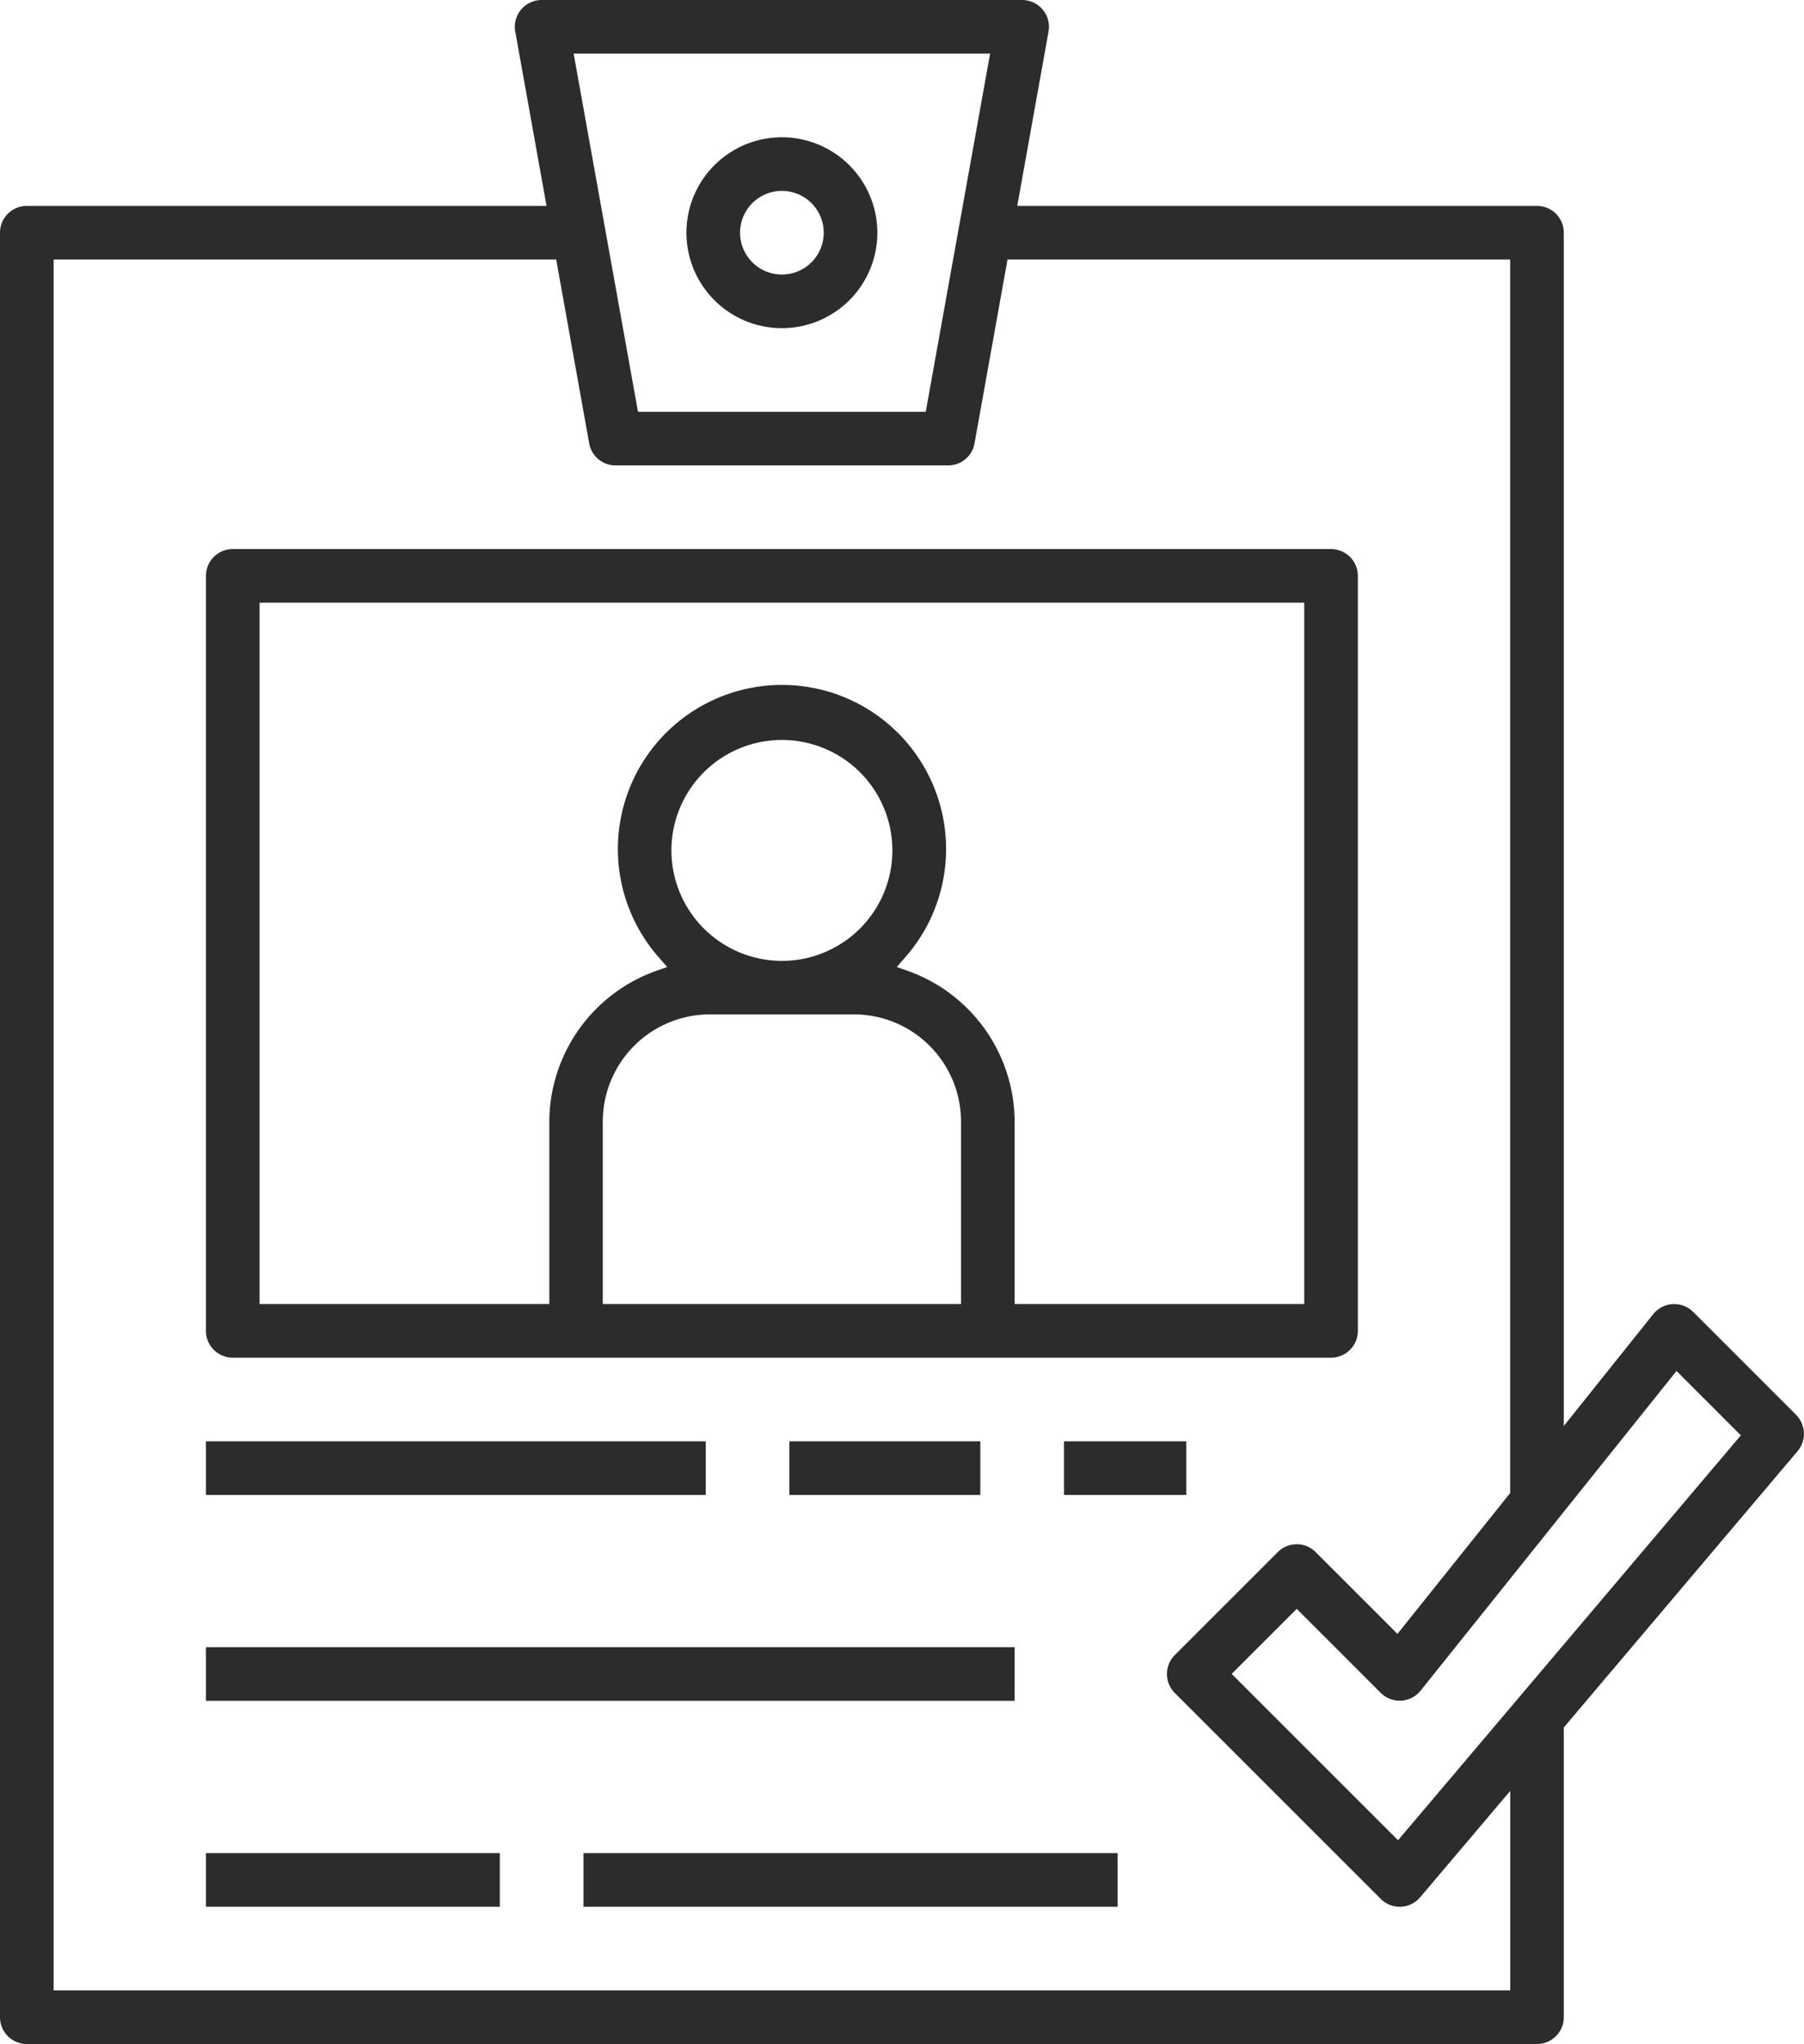
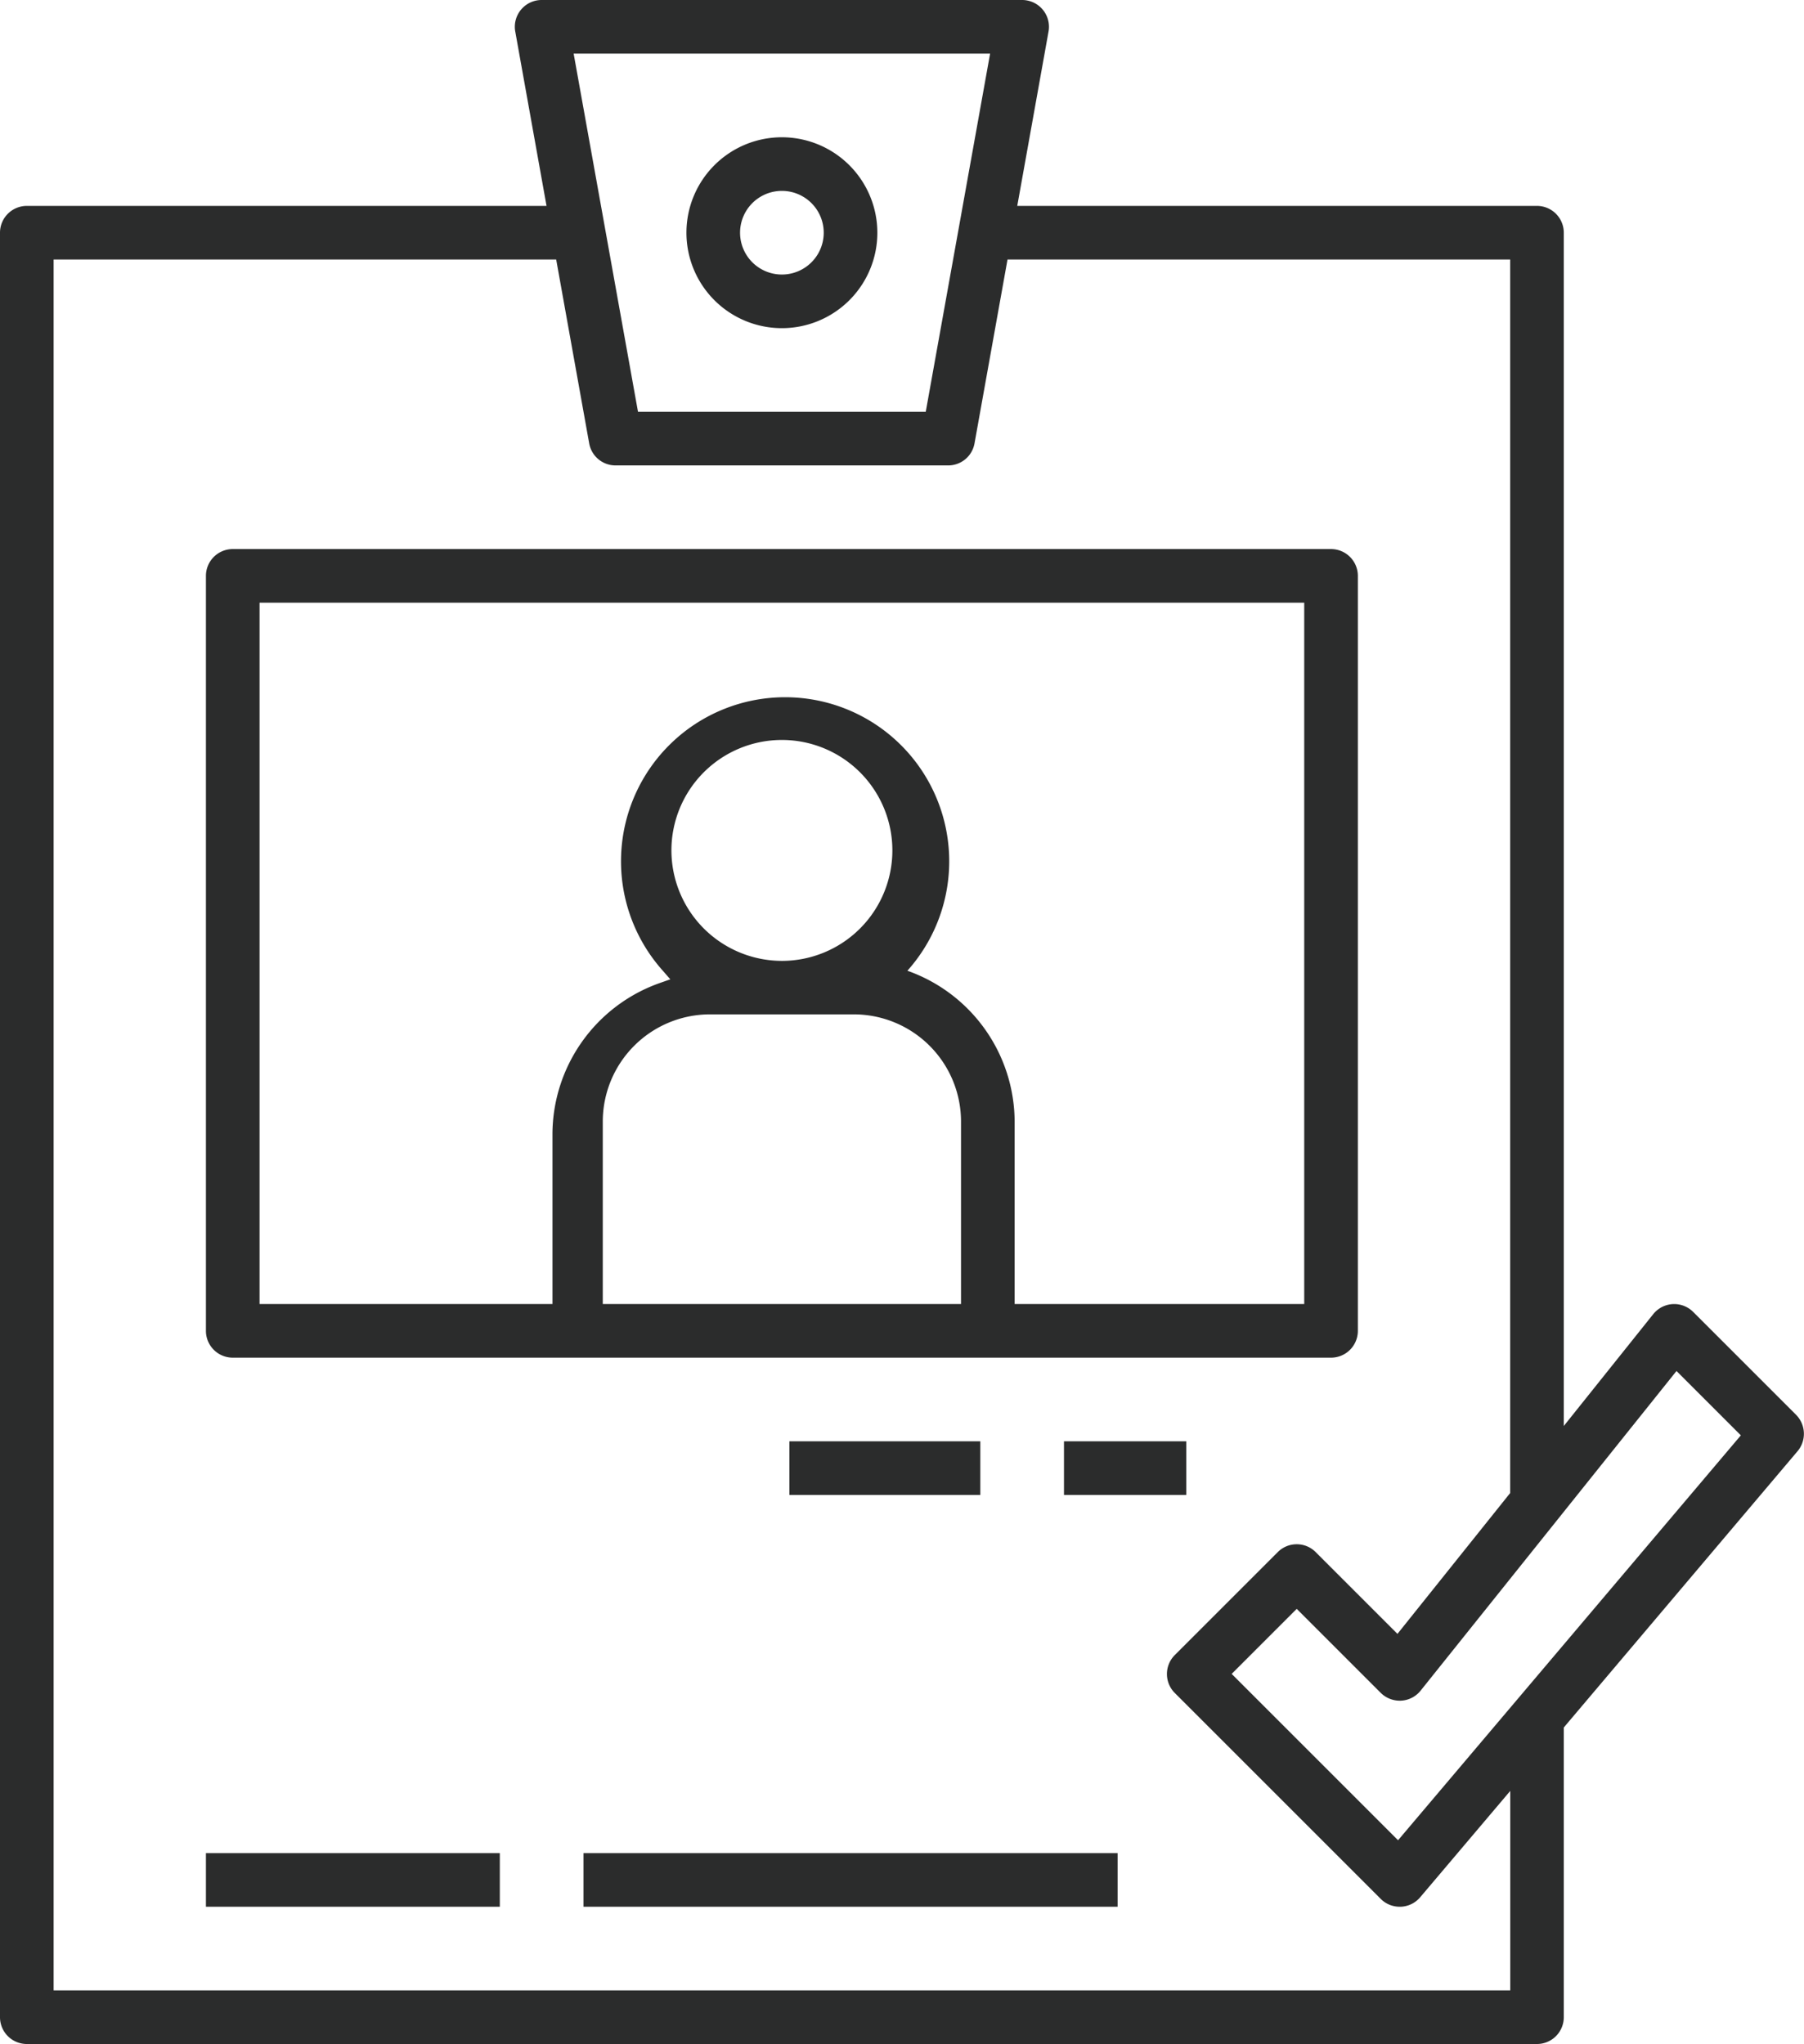
<svg xmlns="http://www.w3.org/2000/svg" viewBox="0 0 420.49 476.5">
  <defs>
    <style>.cls-1{fill:#2b2c2c;}</style>
  </defs>
  <g id="Warstwa_2" data-name="Warstwa 2">
    <g id="Capa_1" data-name="Capa 1">
-       <rect class="cls-1" x="48" y="336" width="116.5" height="12.5" />
-       <path class="cls-1" d="M310.25,128h-256A6.25,6.25,0,0,0,48,134.25v176a6.25,6.25,0,0,0,6.25,6.25h256a6.25,6.25,0,0,0,6.25-6.25v-176A6.25,6.25,0,0,0,310.25,128ZM224,304H140.5V261.47a25,25,0,0,1,25-25H199a25,25,0,0,1,25,25ZM156.5,198.25A25.75,25.75,0,1,1,182.25,224,25.78,25.78,0,0,1,156.5,198.25ZM304,304H236.5V261.47a37.46,37.46,0,0,0-25-35.17l-2.47-.87,1.74-2a38.25,38.25,0,1,0-57,0l1.74,2-2.47.87a37.47,37.47,0,0,0-25,35.17V304H60.5V140.5H304Z" />
+       <path class="cls-1" d="M310.25,128h-256A6.25,6.25,0,0,0,48,134.25v176a6.25,6.25,0,0,0,6.25,6.25h256a6.25,6.25,0,0,0,6.25-6.25v-176A6.25,6.25,0,0,0,310.25,128ZM224,304H140.5V261.47a25,25,0,0,1,25-25H199a25,25,0,0,1,25,25ZM156.5,198.25A25.75,25.75,0,1,1,182.25,224,25.78,25.78,0,0,1,156.5,198.25ZM304,304H236.5V261.47a37.46,37.46,0,0,0-25-35.17a38.25,38.25,0,1,0-57,0l1.74,2-2.47.87a37.47,37.47,0,0,0-25,35.17V304H60.5V140.5H304Z" />
      <rect class="cls-1" x="48" y="432" width="68.5" height="12.5" />
      <path class="cls-1" d="M182.25,32A22.25,22.25,0,1,0,204.5,54.25,22.27,22.27,0,0,0,182.25,32Zm0,32a9.75,9.75,0,0,1,0-19.5h0a9.75,9.75,0,0,1,0,19.5Z" />
      <rect class="cls-1" x="184" y="336" width="44.5" height="12.5" />
      <path class="cls-1" d="M6.25,48A6.25,6.25,0,0,0,0,54.25v416a6.25,6.25,0,0,0,6.25,6.25h352a6.25,6.25,0,0,0,6.25-6.25V402.72l.41-.49L419,338.29a6.29,6.29,0,0,0-.35-8.46l-24-24a6.25,6.25,0,0,0-8.83,0,5.8,5.8,0,0,0-.47.52L364.5,332.43V54.25A6.25,6.25,0,0,0,358.25,48H237.11L244.4,7.35A6.24,6.24,0,0,0,239.35.1a5.77,5.77,0,0,0-1.1-.1h-112A6.25,6.25,0,0,0,120,6.25a5.77,5.77,0,0,0,.1,1.1L127.39,48ZM390.77,319.61l15,15L325.87,429l-38.78-38.78,15.16-15.16,19.58,19.58a6.32,6.32,0,0,0,4.78,1.82,6.25,6.25,0,0,0,4.52-2.34ZM230.78,12.5l-15,83.5H148.71l-15-83.5Zm-93.45,90.85a6.23,6.23,0,0,0,6.15,5.15H221a6.23,6.23,0,0,0,6.15-5.15l7.69-42.85H352V348.06l-26.27,32.83-19.06-19.06a6.21,6.21,0,0,0-4.42-1.83h0a6.21,6.21,0,0,0-4.42,1.83l-24,24a6.25,6.25,0,0,0,0,8.84l.12.12,47.88,47.88a6.21,6.21,0,0,0,4.42,1.83h.29a6.25,6.25,0,0,0,4.48-2.2l21-24.8V464H12.5V60.5H129.64Z" />
      <rect class="cls-1" x="136" y="432" width="124.5" height="12.5" />
      <rect class="cls-1" x="248" y="336" width="28.5" height="12.5" />
-       <rect class="cls-1" x="48" y="384" width="188.5" height="12.5" />
    </g>
  </g>
</svg>